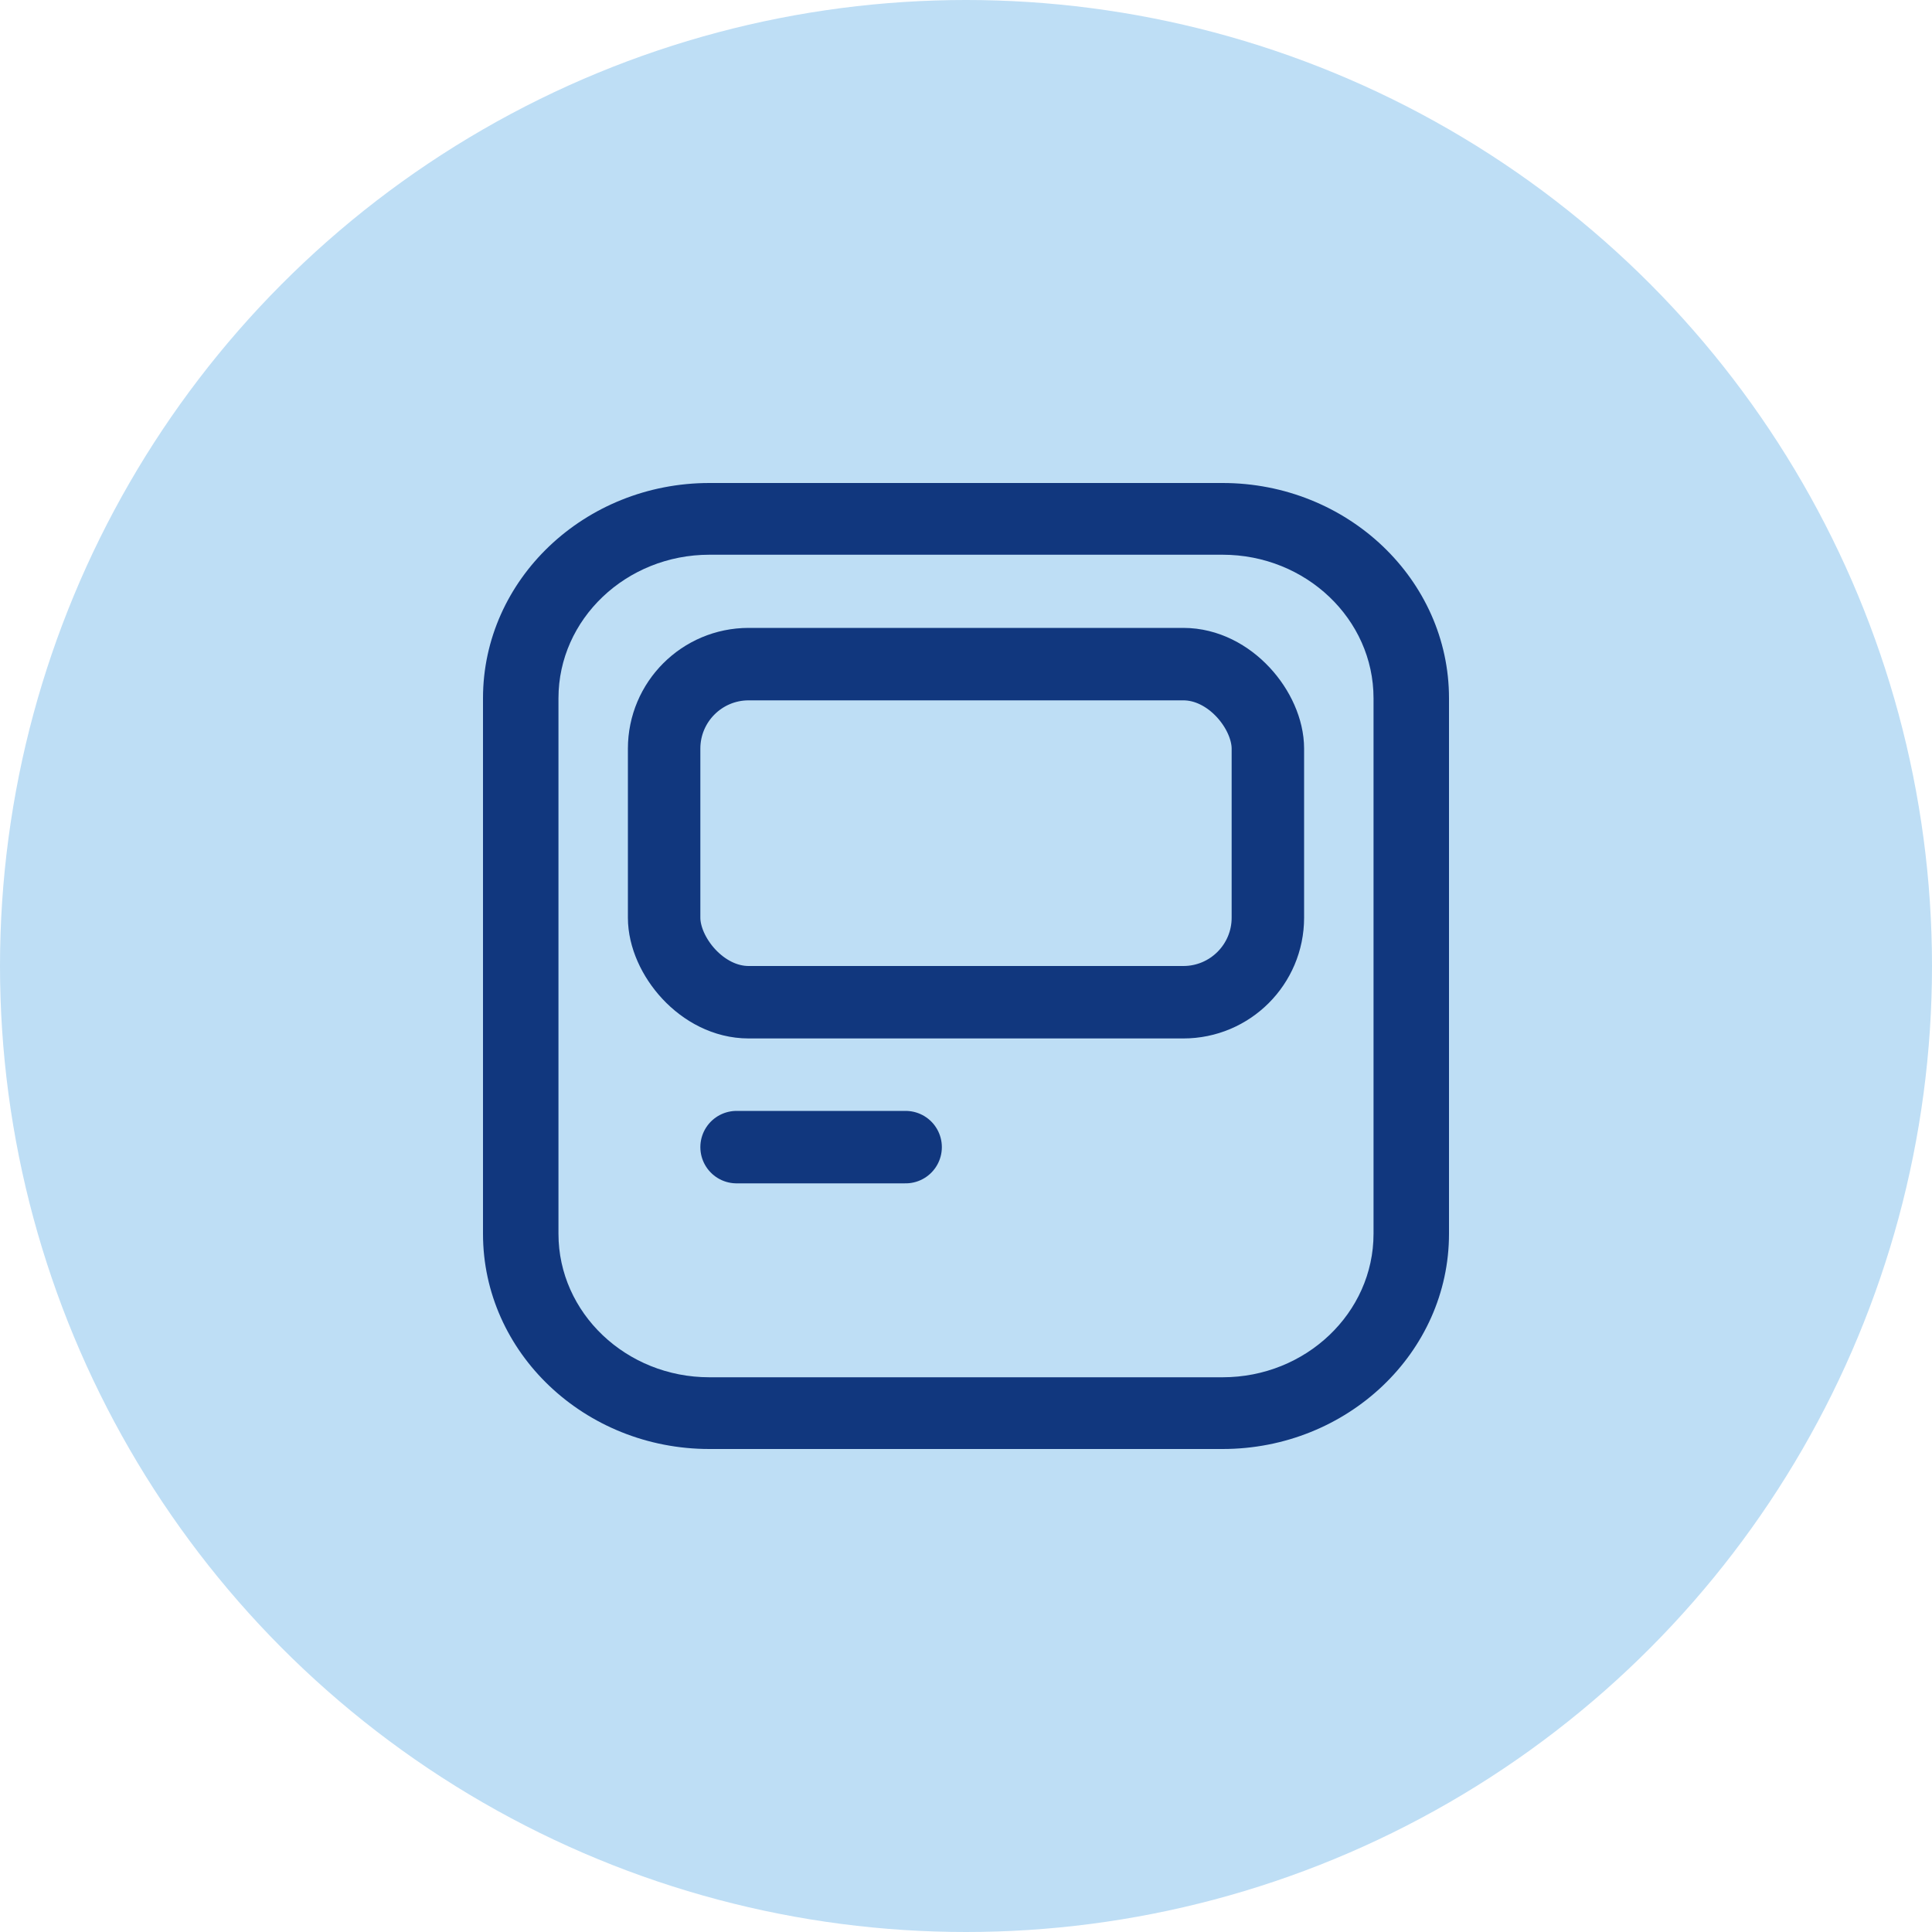
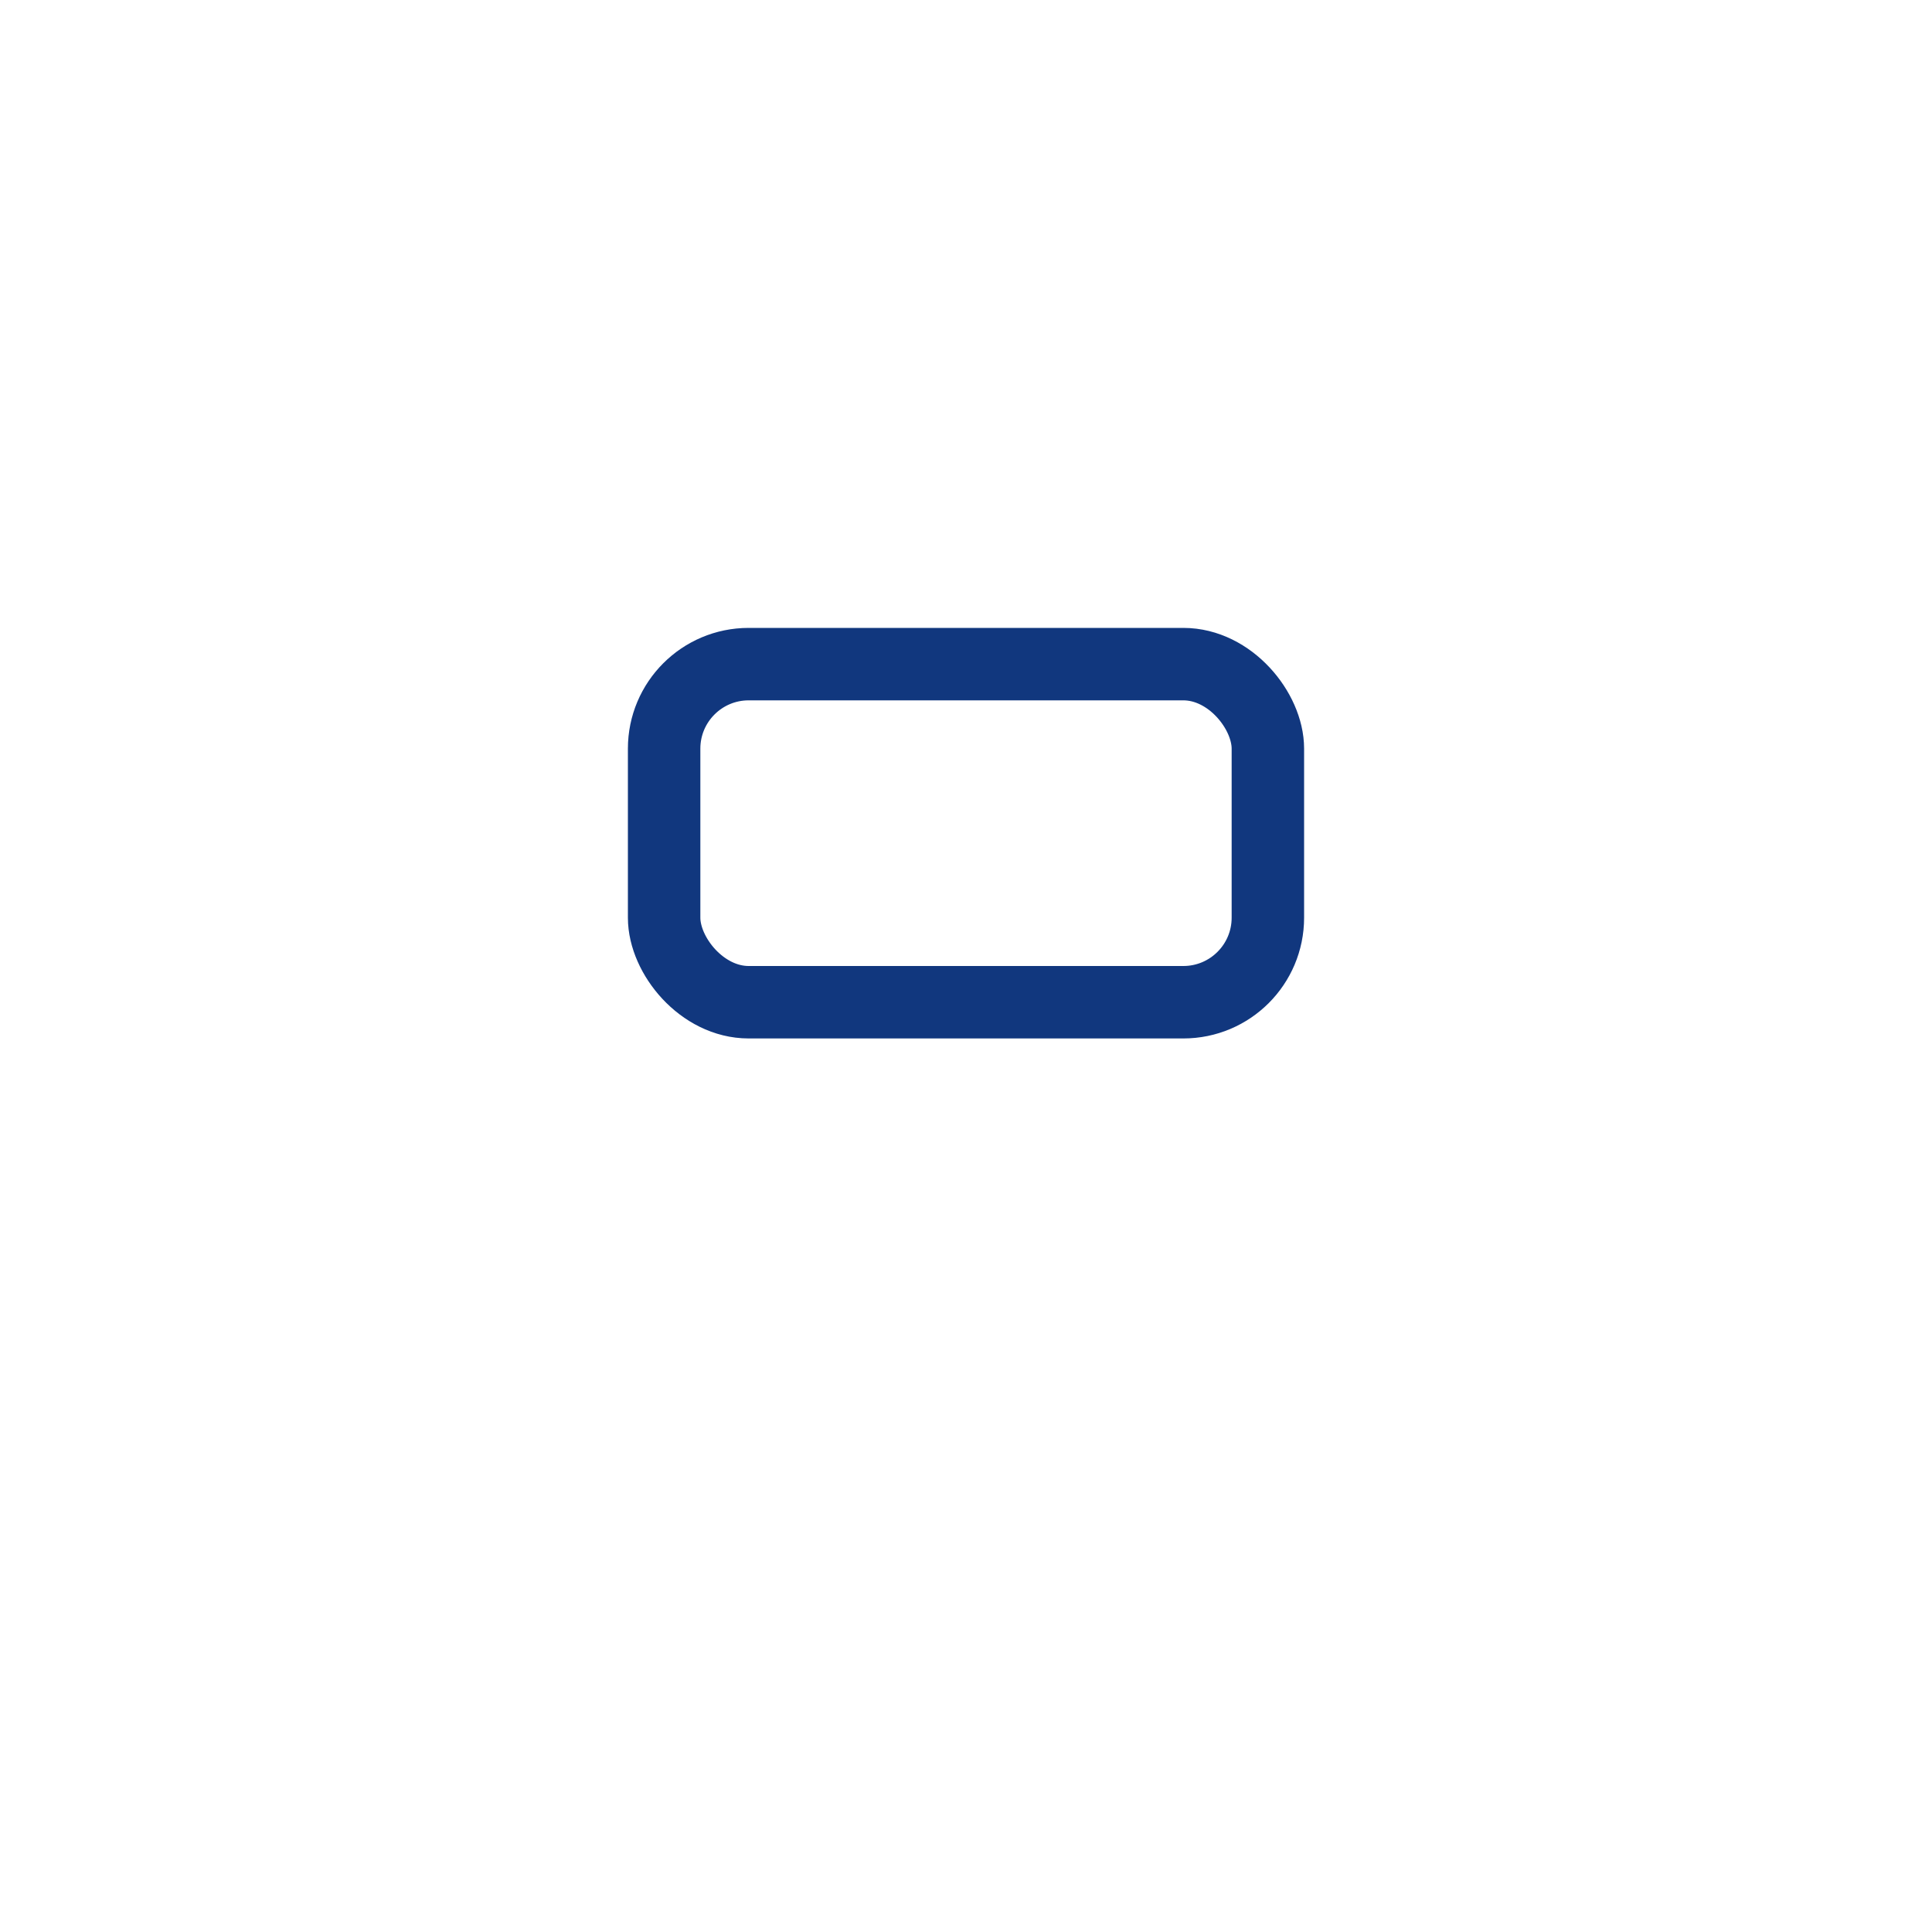
<svg xmlns="http://www.w3.org/2000/svg" width="80" height="80" viewBox="0 0 80 80" fill="none">
-   <circle cx="40" cy="40" r="40" fill="#BEDEF5" />
-   <path d="M50.625 60H29.373C24.205 60 20 56.003 20 51.091V28.911C20 23.997 24.206 20 29.375 20H50.625C55.794 20 60 23.997 60 28.911V51.089C60 56.003 55.794 60 50.625 60ZM29.375 22.97C25.929 22.97 23.125 25.635 23.125 28.911V51.091C23.125 54.365 25.928 57.03 29.373 57.03H50.625C54.071 57.03 56.875 54.365 56.875 51.089V28.911C56.875 25.635 54.071 22.97 50.625 22.97H29.375Z" fill="#11377E" />
  <rect x="27.5" y="27.5" width="25" height="14" rx="3.5" stroke="#11377E" stroke-width="3" />
-   <line x1="30.5" y1="47.5" x2="37.5" y2="47.5" stroke="#11377E" stroke-width="3" stroke-linecap="round" />
</svg>